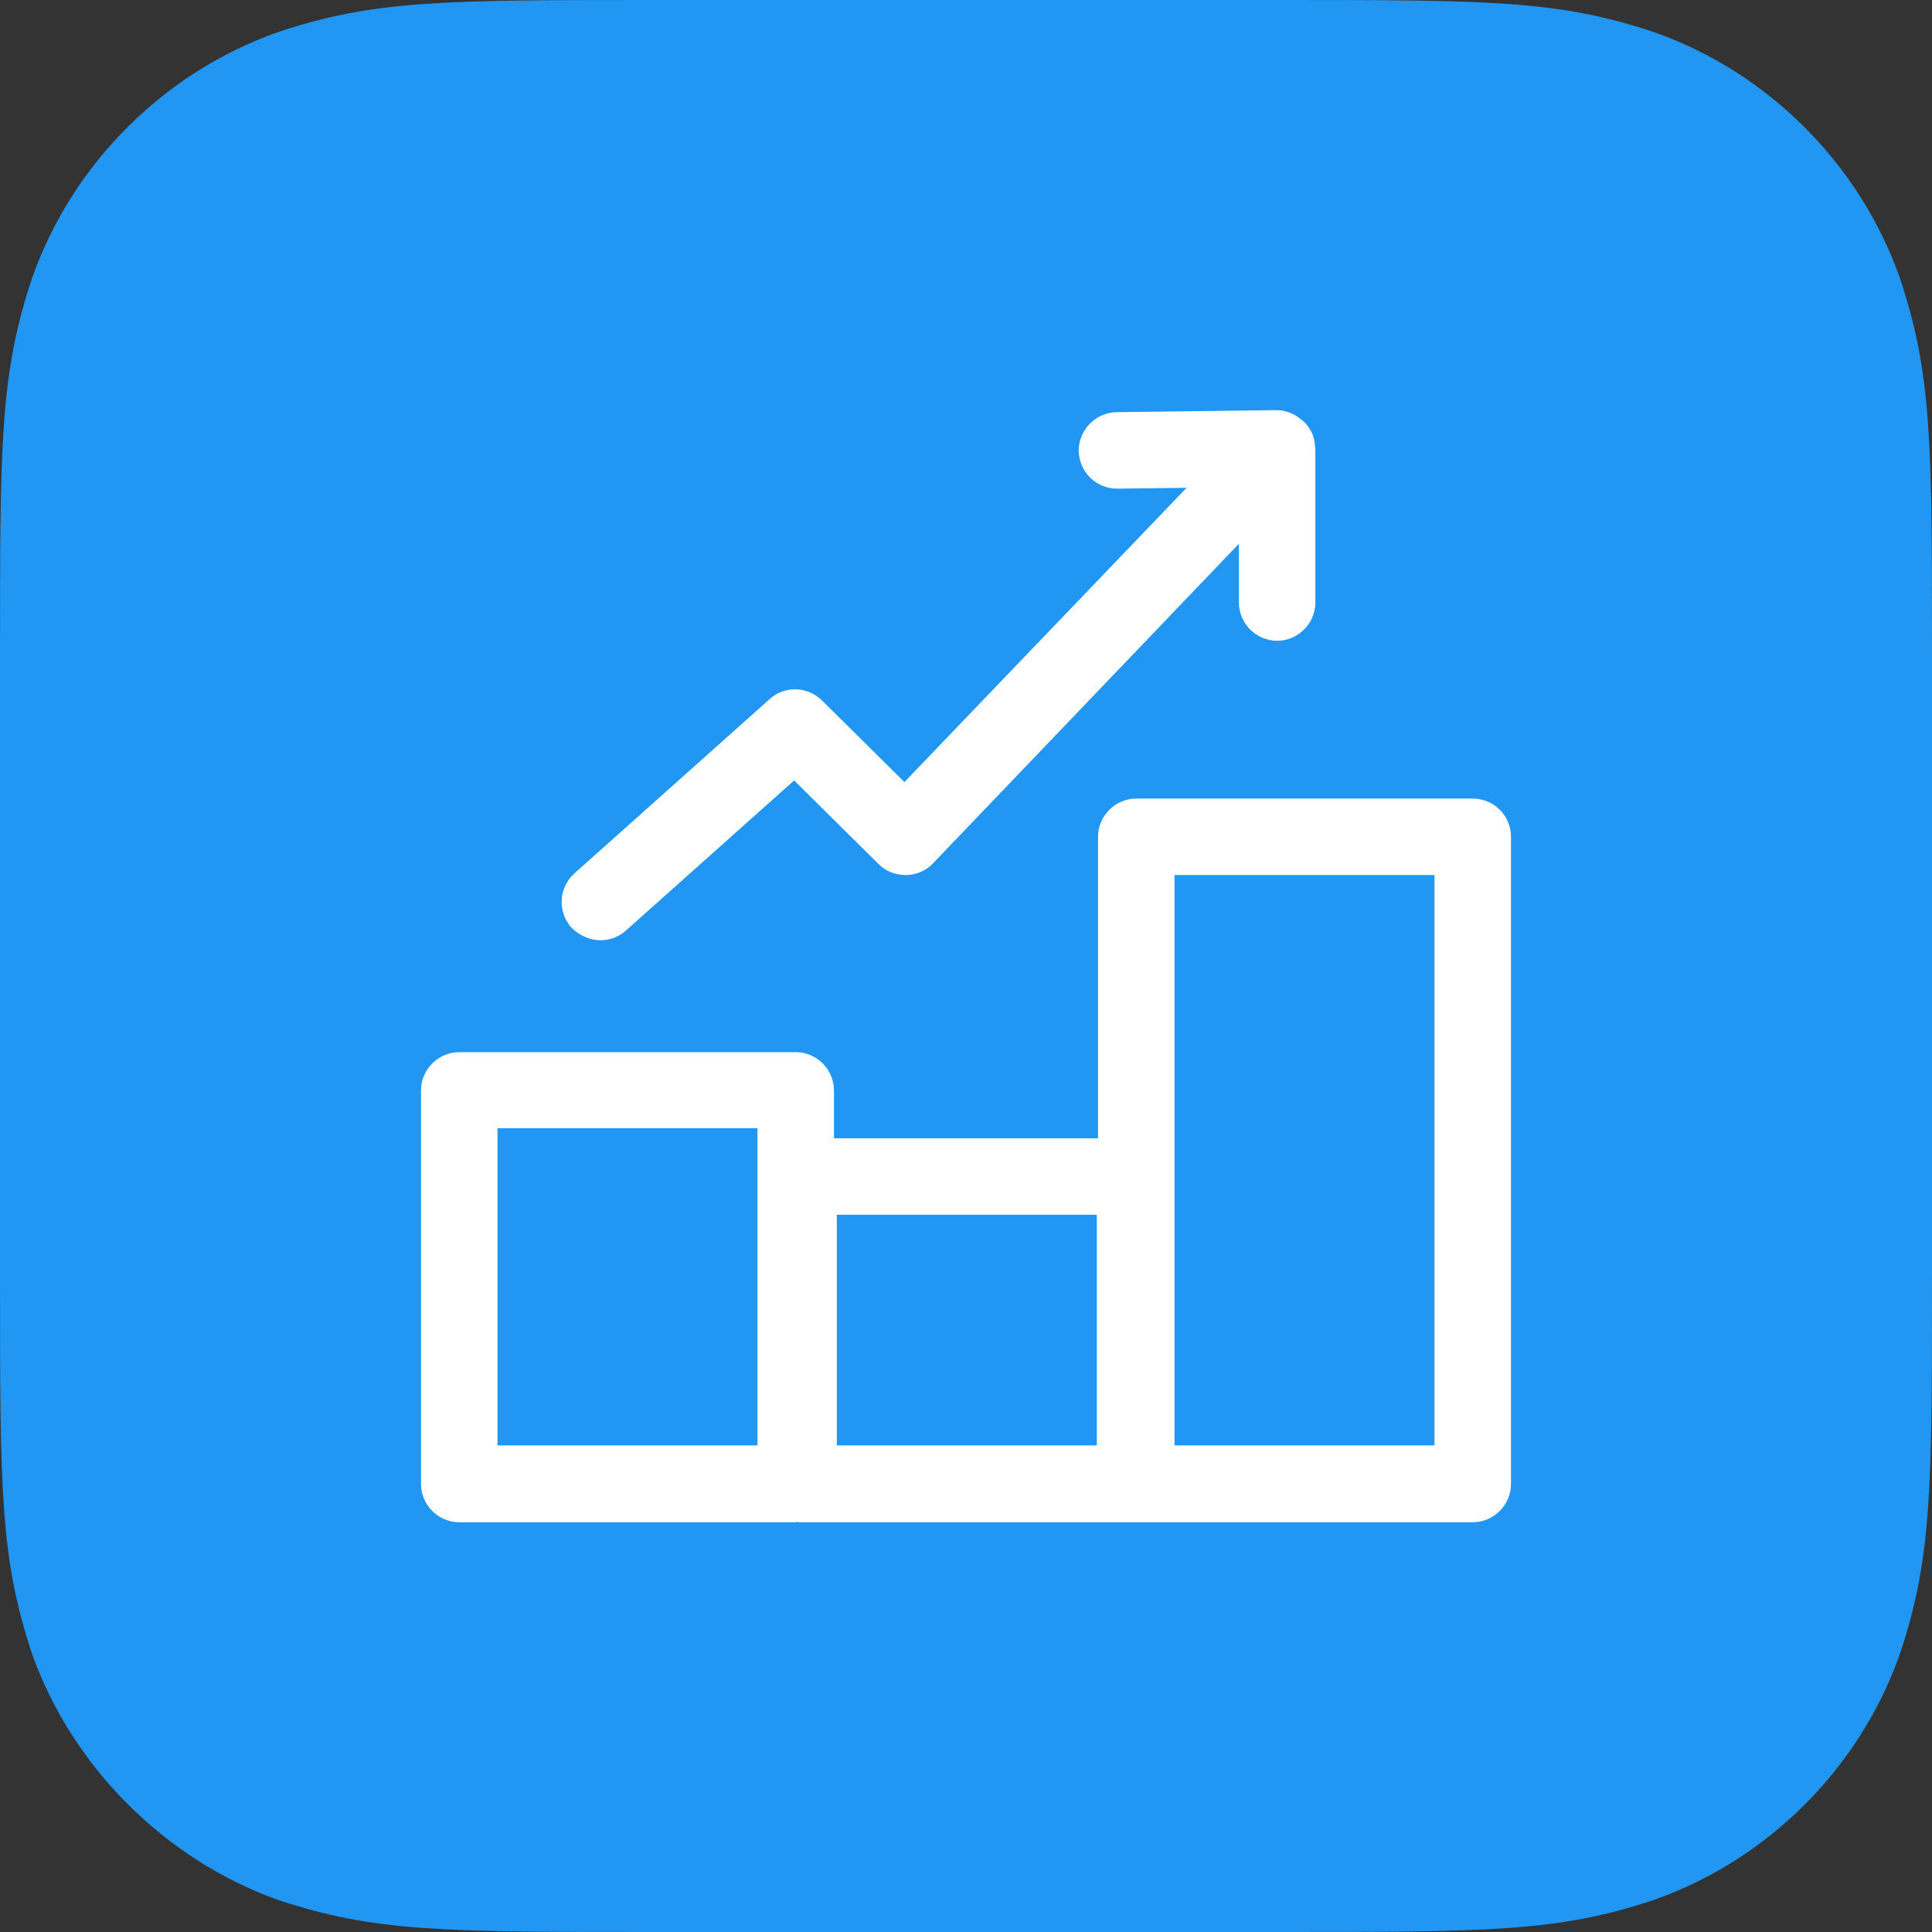
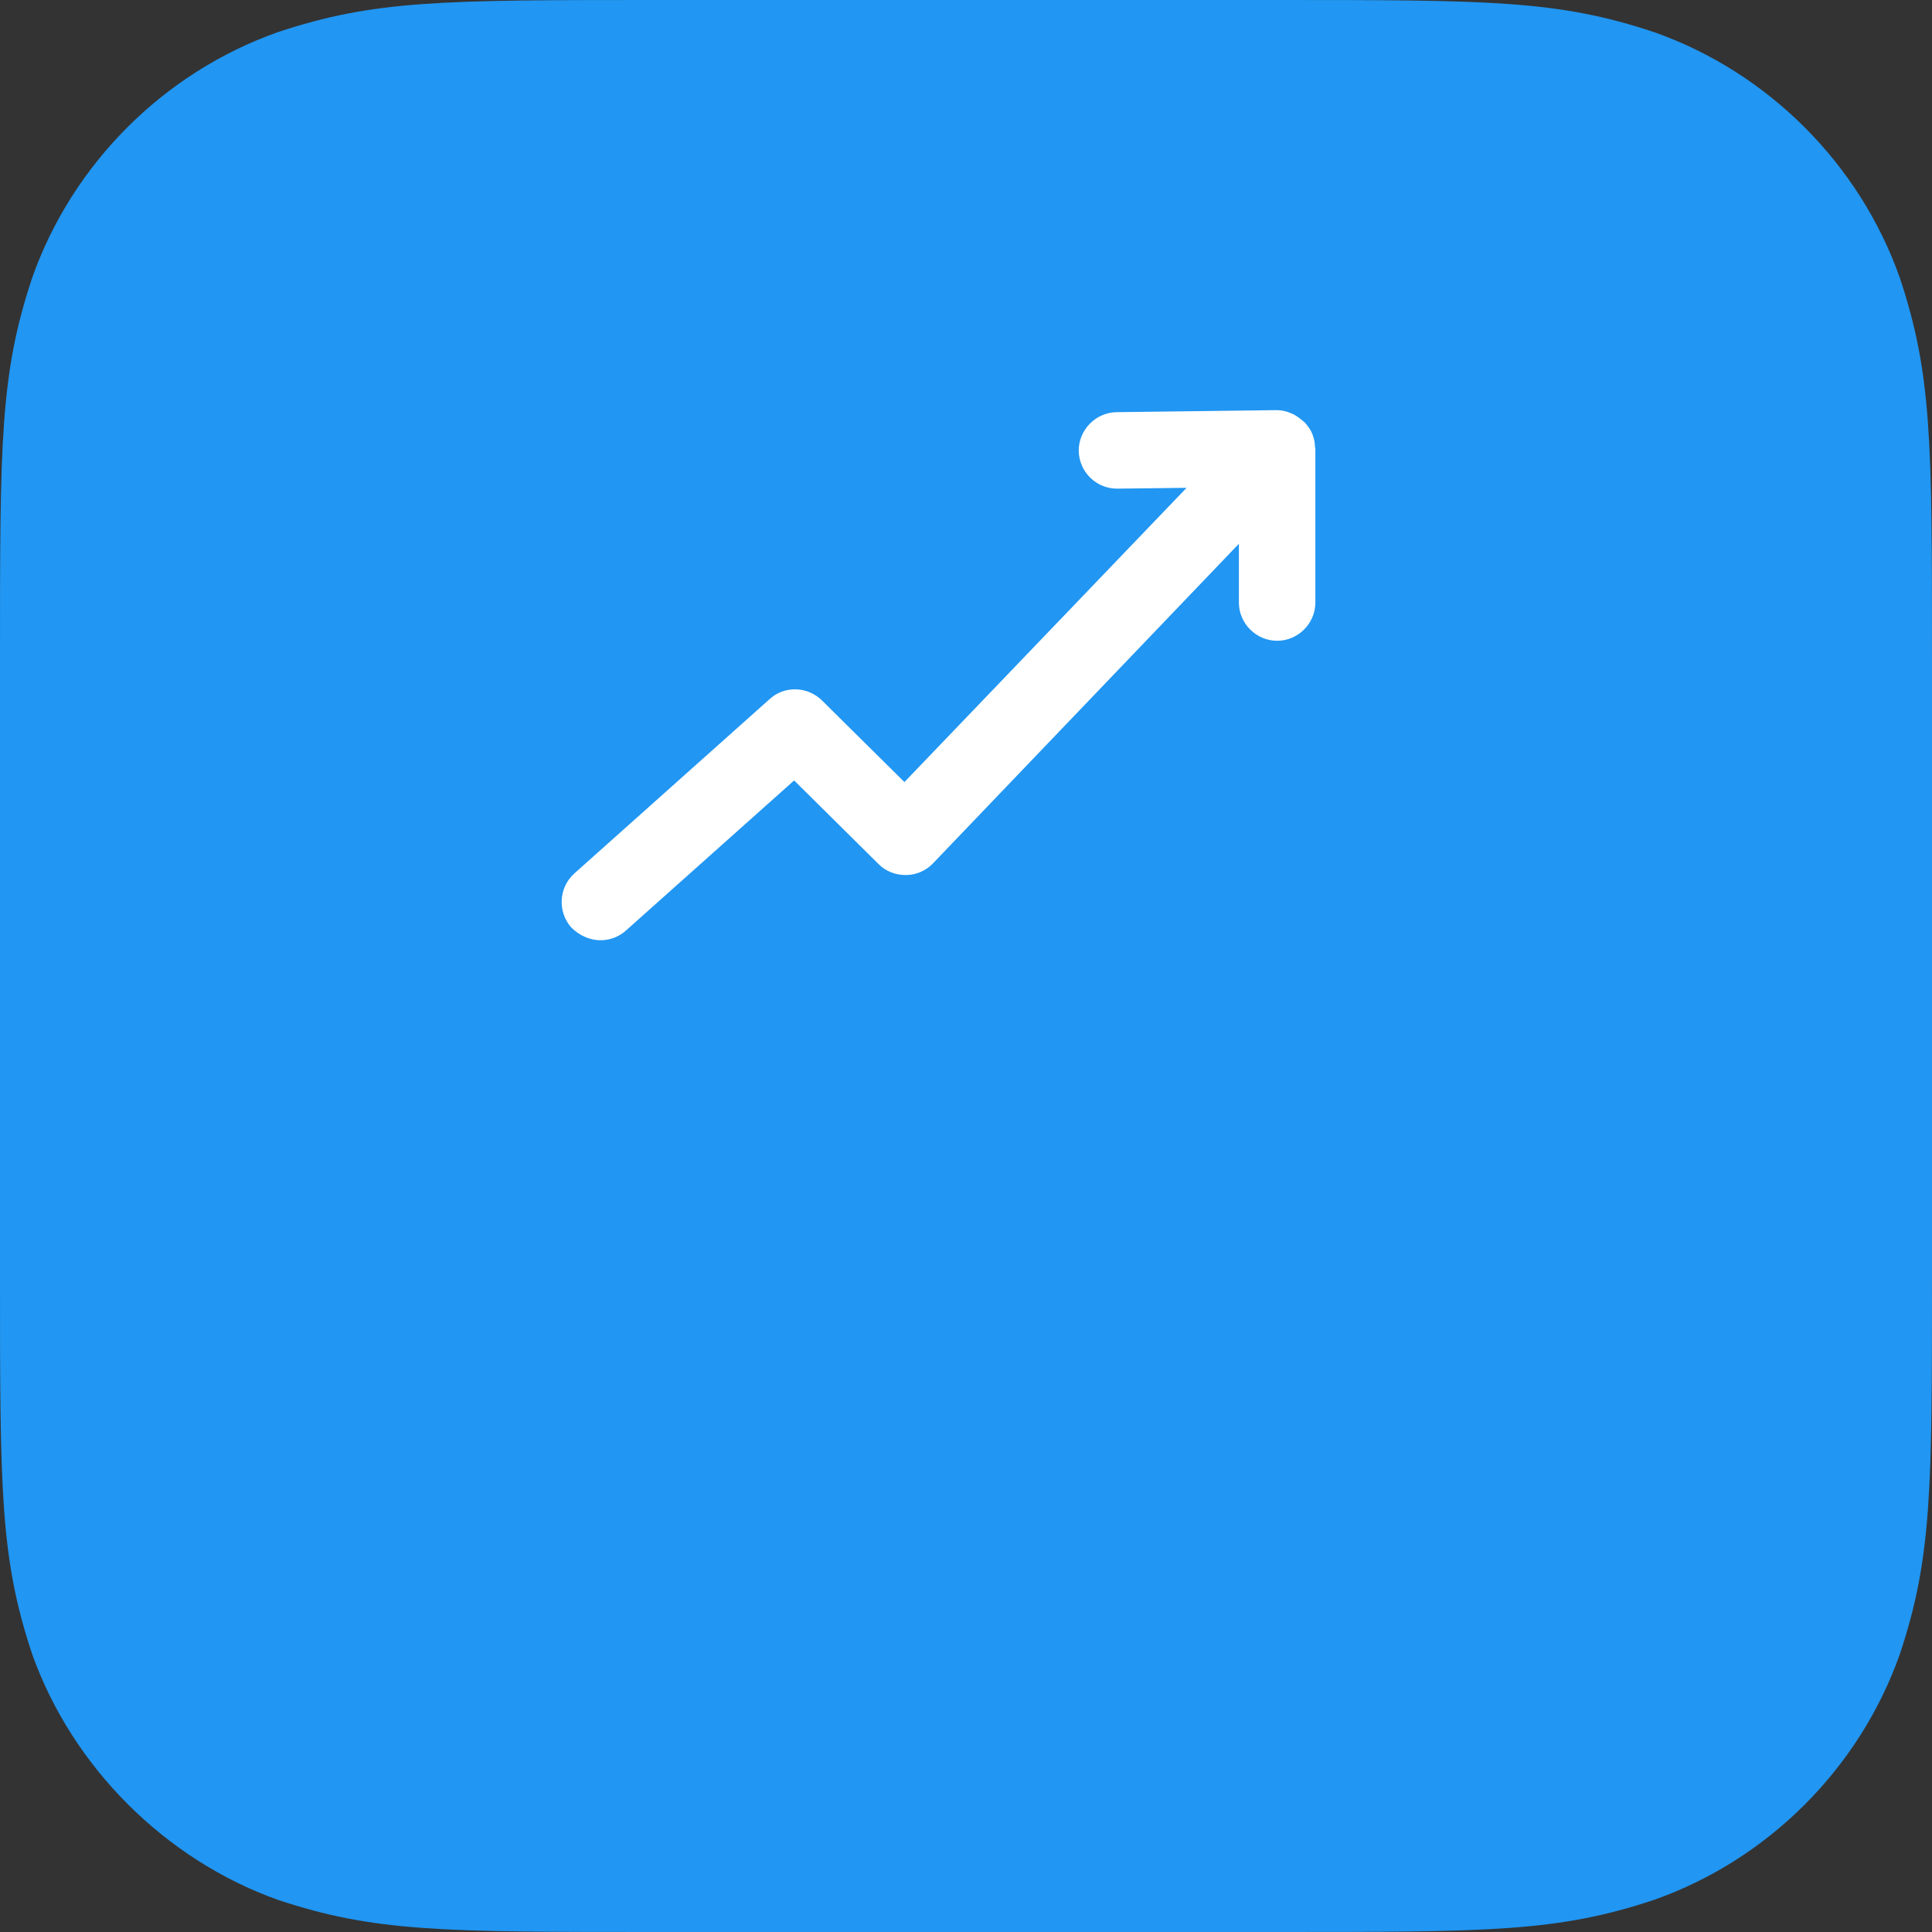
<svg xmlns="http://www.w3.org/2000/svg" version="1.1" id="Layer_1" x="0px" y="0px" viewBox="0 0 48 48" style="enable-background:new 0 0 48 48;" xml:space="preserve">
  <rect x="0" y="0" width="48" height="48" fill="#333333" stroke="none" />
  <style type="text/css">
	.st0{fill-rule:evenodd;clip-rule:evenodd;fill:#2196F2;}
	.st1{fill:#FFFFFF;}
</style>
  <path class="st0" d="M31.68,48c5.32,0,7.02,0,9.42-0.8c2.83-1,5.1-3.27,6.1-6.1C48,38.7,48,37,48,31.68V16.32C48,11,48,9.3,47.2,6.9  c-1-2.83-3.27-5.1-6.1-6.1C38.7,0,37,0,31.68,0H16.32C11,0,9.3,0,6.9,0.8c-2.83,1-5.1,3.27-6.1,6.1C0,9.3,0,11,0,16.32v15.36  C0,37,0,38.7,0.8,41.1c1,2.8,3.3,5.1,6.1,6.1C9.3,48,11,48,16.32,48H31.68z" />
  <g>
    <path class="st1" d="M14.92,23.36c0.23,0,0.45-0.08,0.63-0.24l4.18-3.73l2.1,2.08c0.18,0.18,0.42,0.27,0.67,0.27c0,0,0.01,0,0.01,0   c0.25,0,0.5-0.11,0.67-0.29l7.6-7.94v1.46c0,0.52,0.43,0.95,0.95,0.95c0.52,0,0.95-0.43,0.95-0.95v-3.83   c0-0.01-0.01-0.03-0.01-0.04c0-0.1-0.02-0.2-0.06-0.3c0-0.01,0-0.02-0.01-0.03c0,0,0,0,0,0c-0.04-0.1-0.11-0.19-0.18-0.27   c-0.02-0.02-0.05-0.04-0.07-0.06c-0.06-0.05-0.13-0.1-0.2-0.14c-0.03-0.01-0.06-0.03-0.09-0.04c-0.1-0.04-0.21-0.07-0.33-0.07h0   l0,0l0,0c0,0-0.01,0-0.01,0l-3.98,0.05c-0.52,0.01-0.94,0.44-0.94,0.96c0.01,0.52,0.43,0.94,0.95,0.94c0,0,0.01,0,0.01,0l1.72-0.02   l-7.01,7.31l-2.05-2.03c-0.36-0.35-0.93-0.37-1.3-0.03l-4.85,4.33c-0.39,0.35-0.42,0.95-0.08,1.34   C14.4,23.25,14.66,23.36,14.92,23.36z" />
-     <path class="st1" d="M36.59,19.84h-8.36c-0.52,0-0.95,0.43-0.95,0.95v7.49h-6.56v-1.19c0-0.52-0.43-0.95-0.95-0.95h-8.36   c-0.52,0-0.95,0.43-0.95,0.95v9.78c0,0.52,0.43,0.95,0.95,0.95h8.36c0.01,0,0.02-0.01,0.03-0.01c0.01,0,0.02,0.01,0.03,0.01h8.36   c0.01,0,0.01,0,0.02,0s0.01,0,0.02,0h8.36c0.52,0,0.95-0.43,0.95-0.95V20.79C37.54,20.26,37.11,19.84,36.59,19.84z M18.82,35.91   h-6.46v-7.88h6.46V35.91z M27.25,35.91h-6.46v-5.73h6.46V35.91z M35.64,35.91h-6.46V21.74h6.46V35.91z" />
  </g>
</svg>